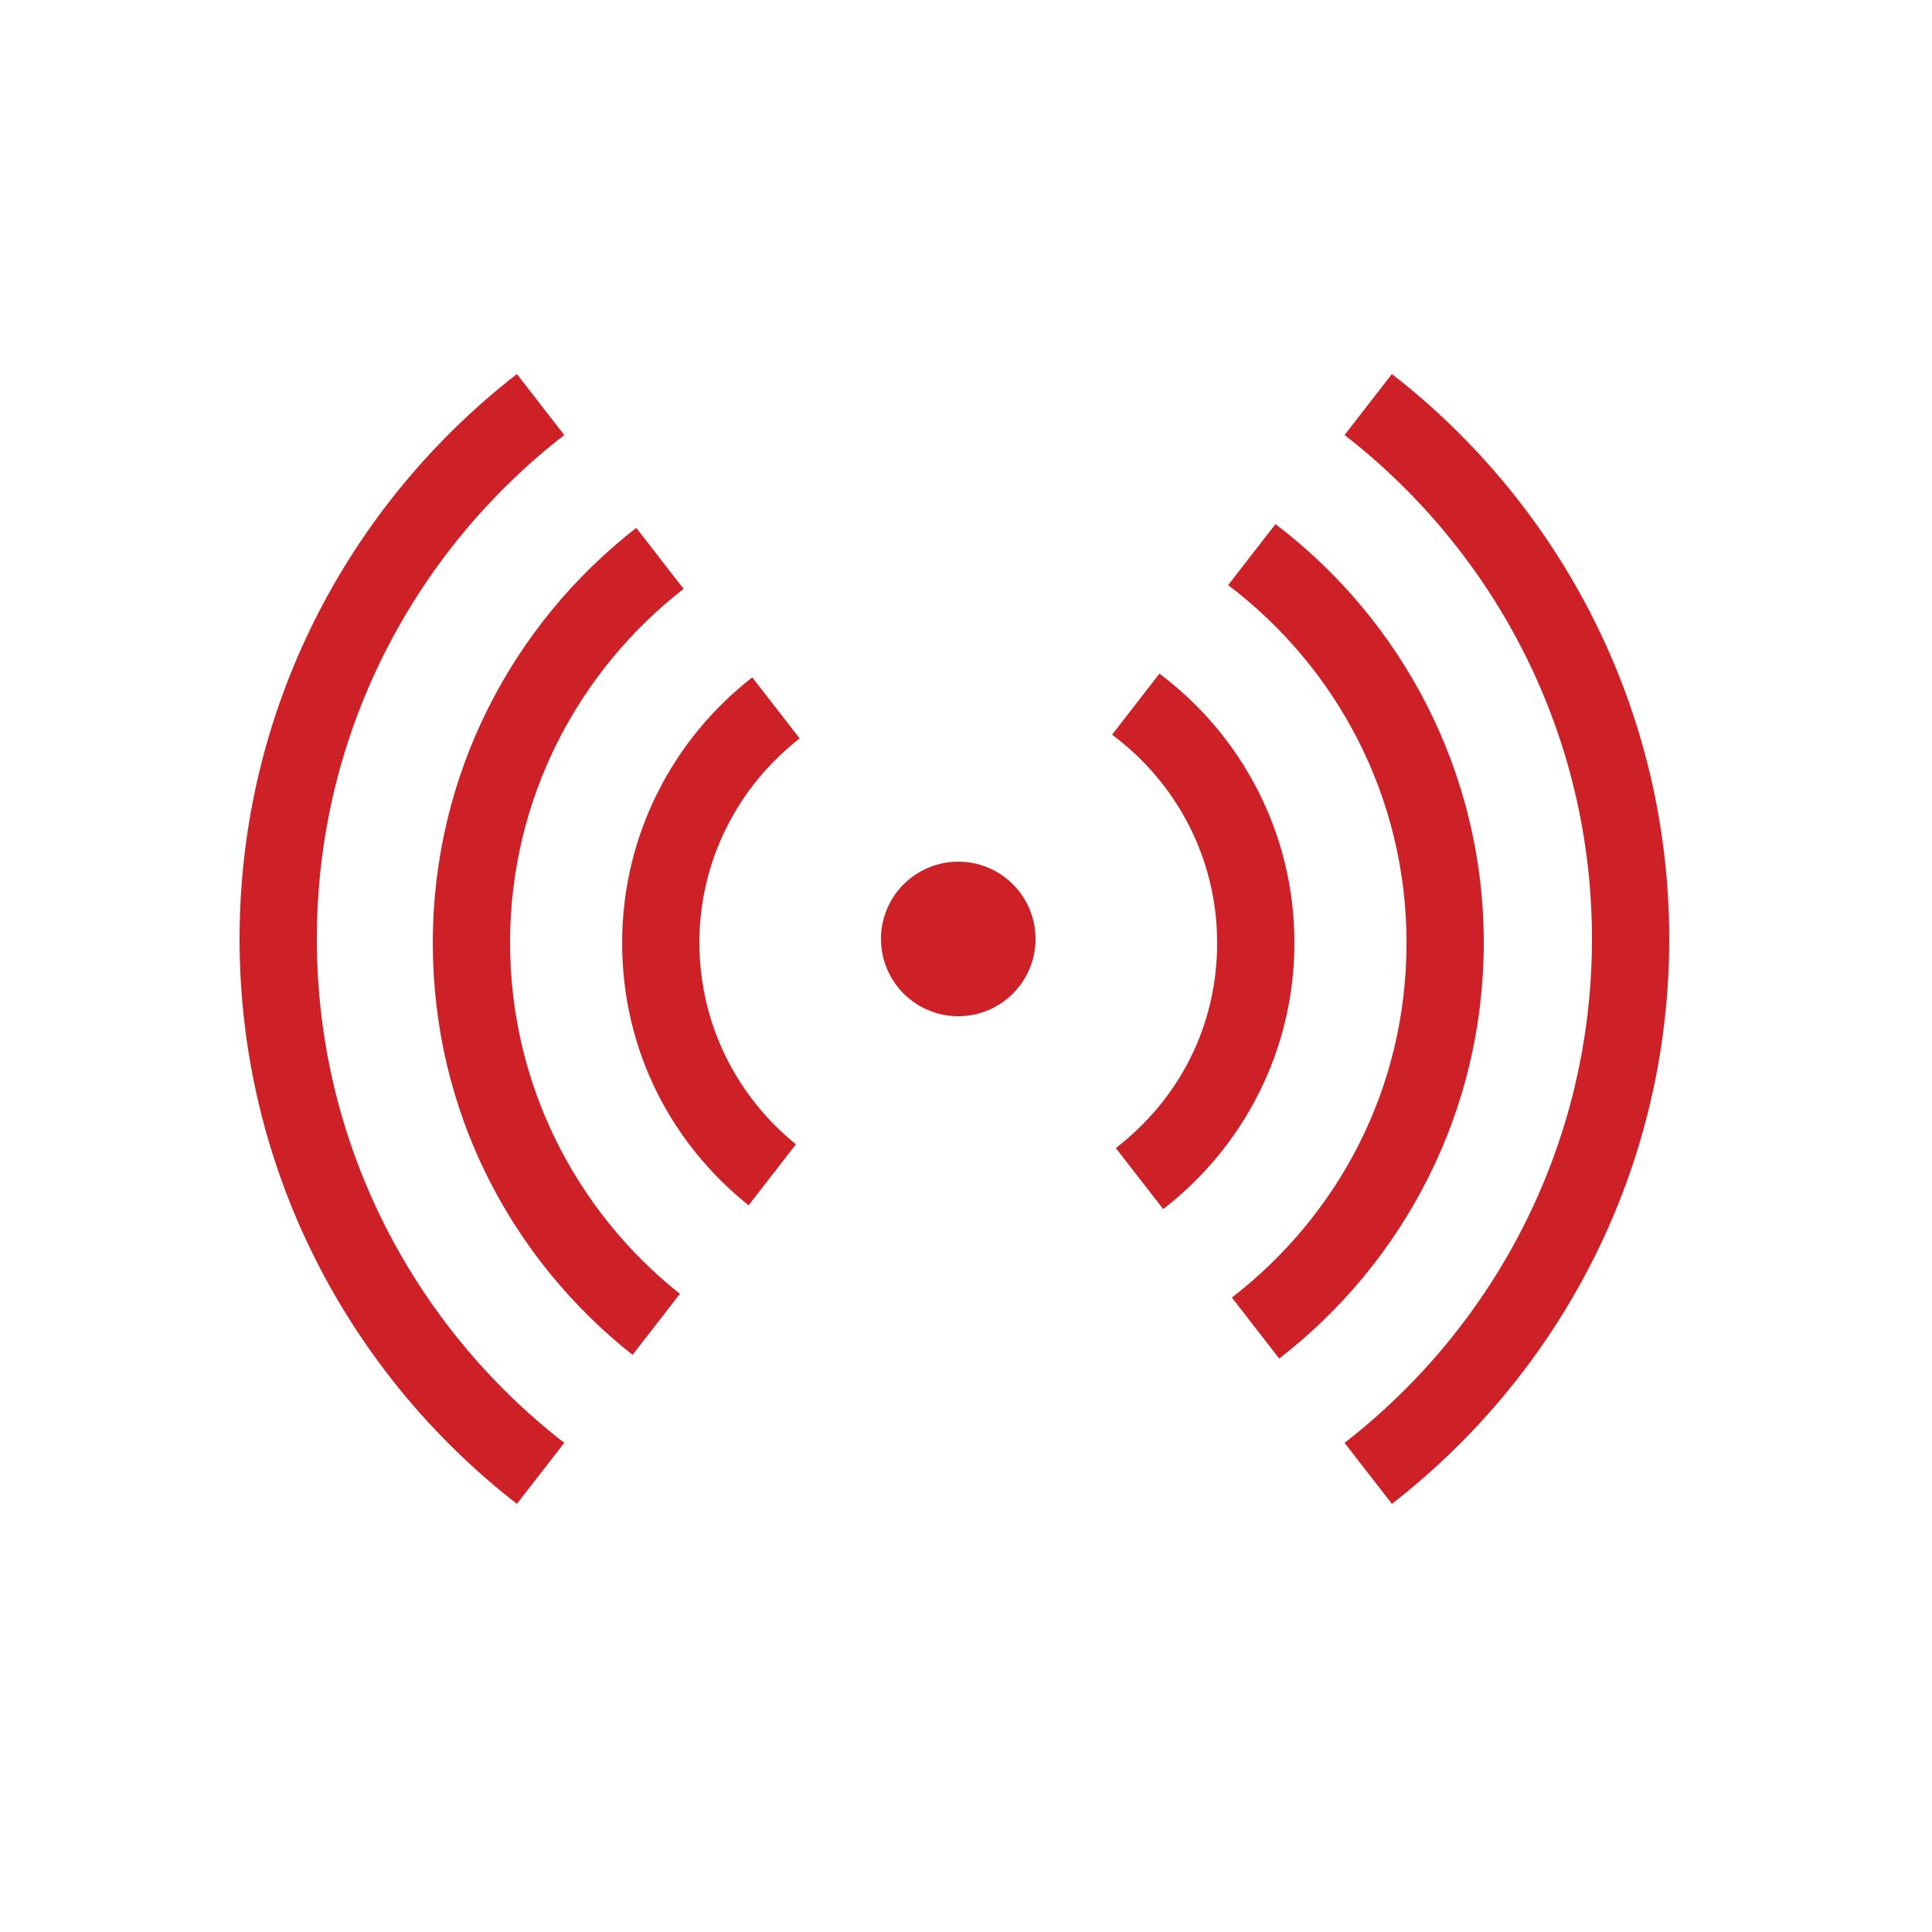
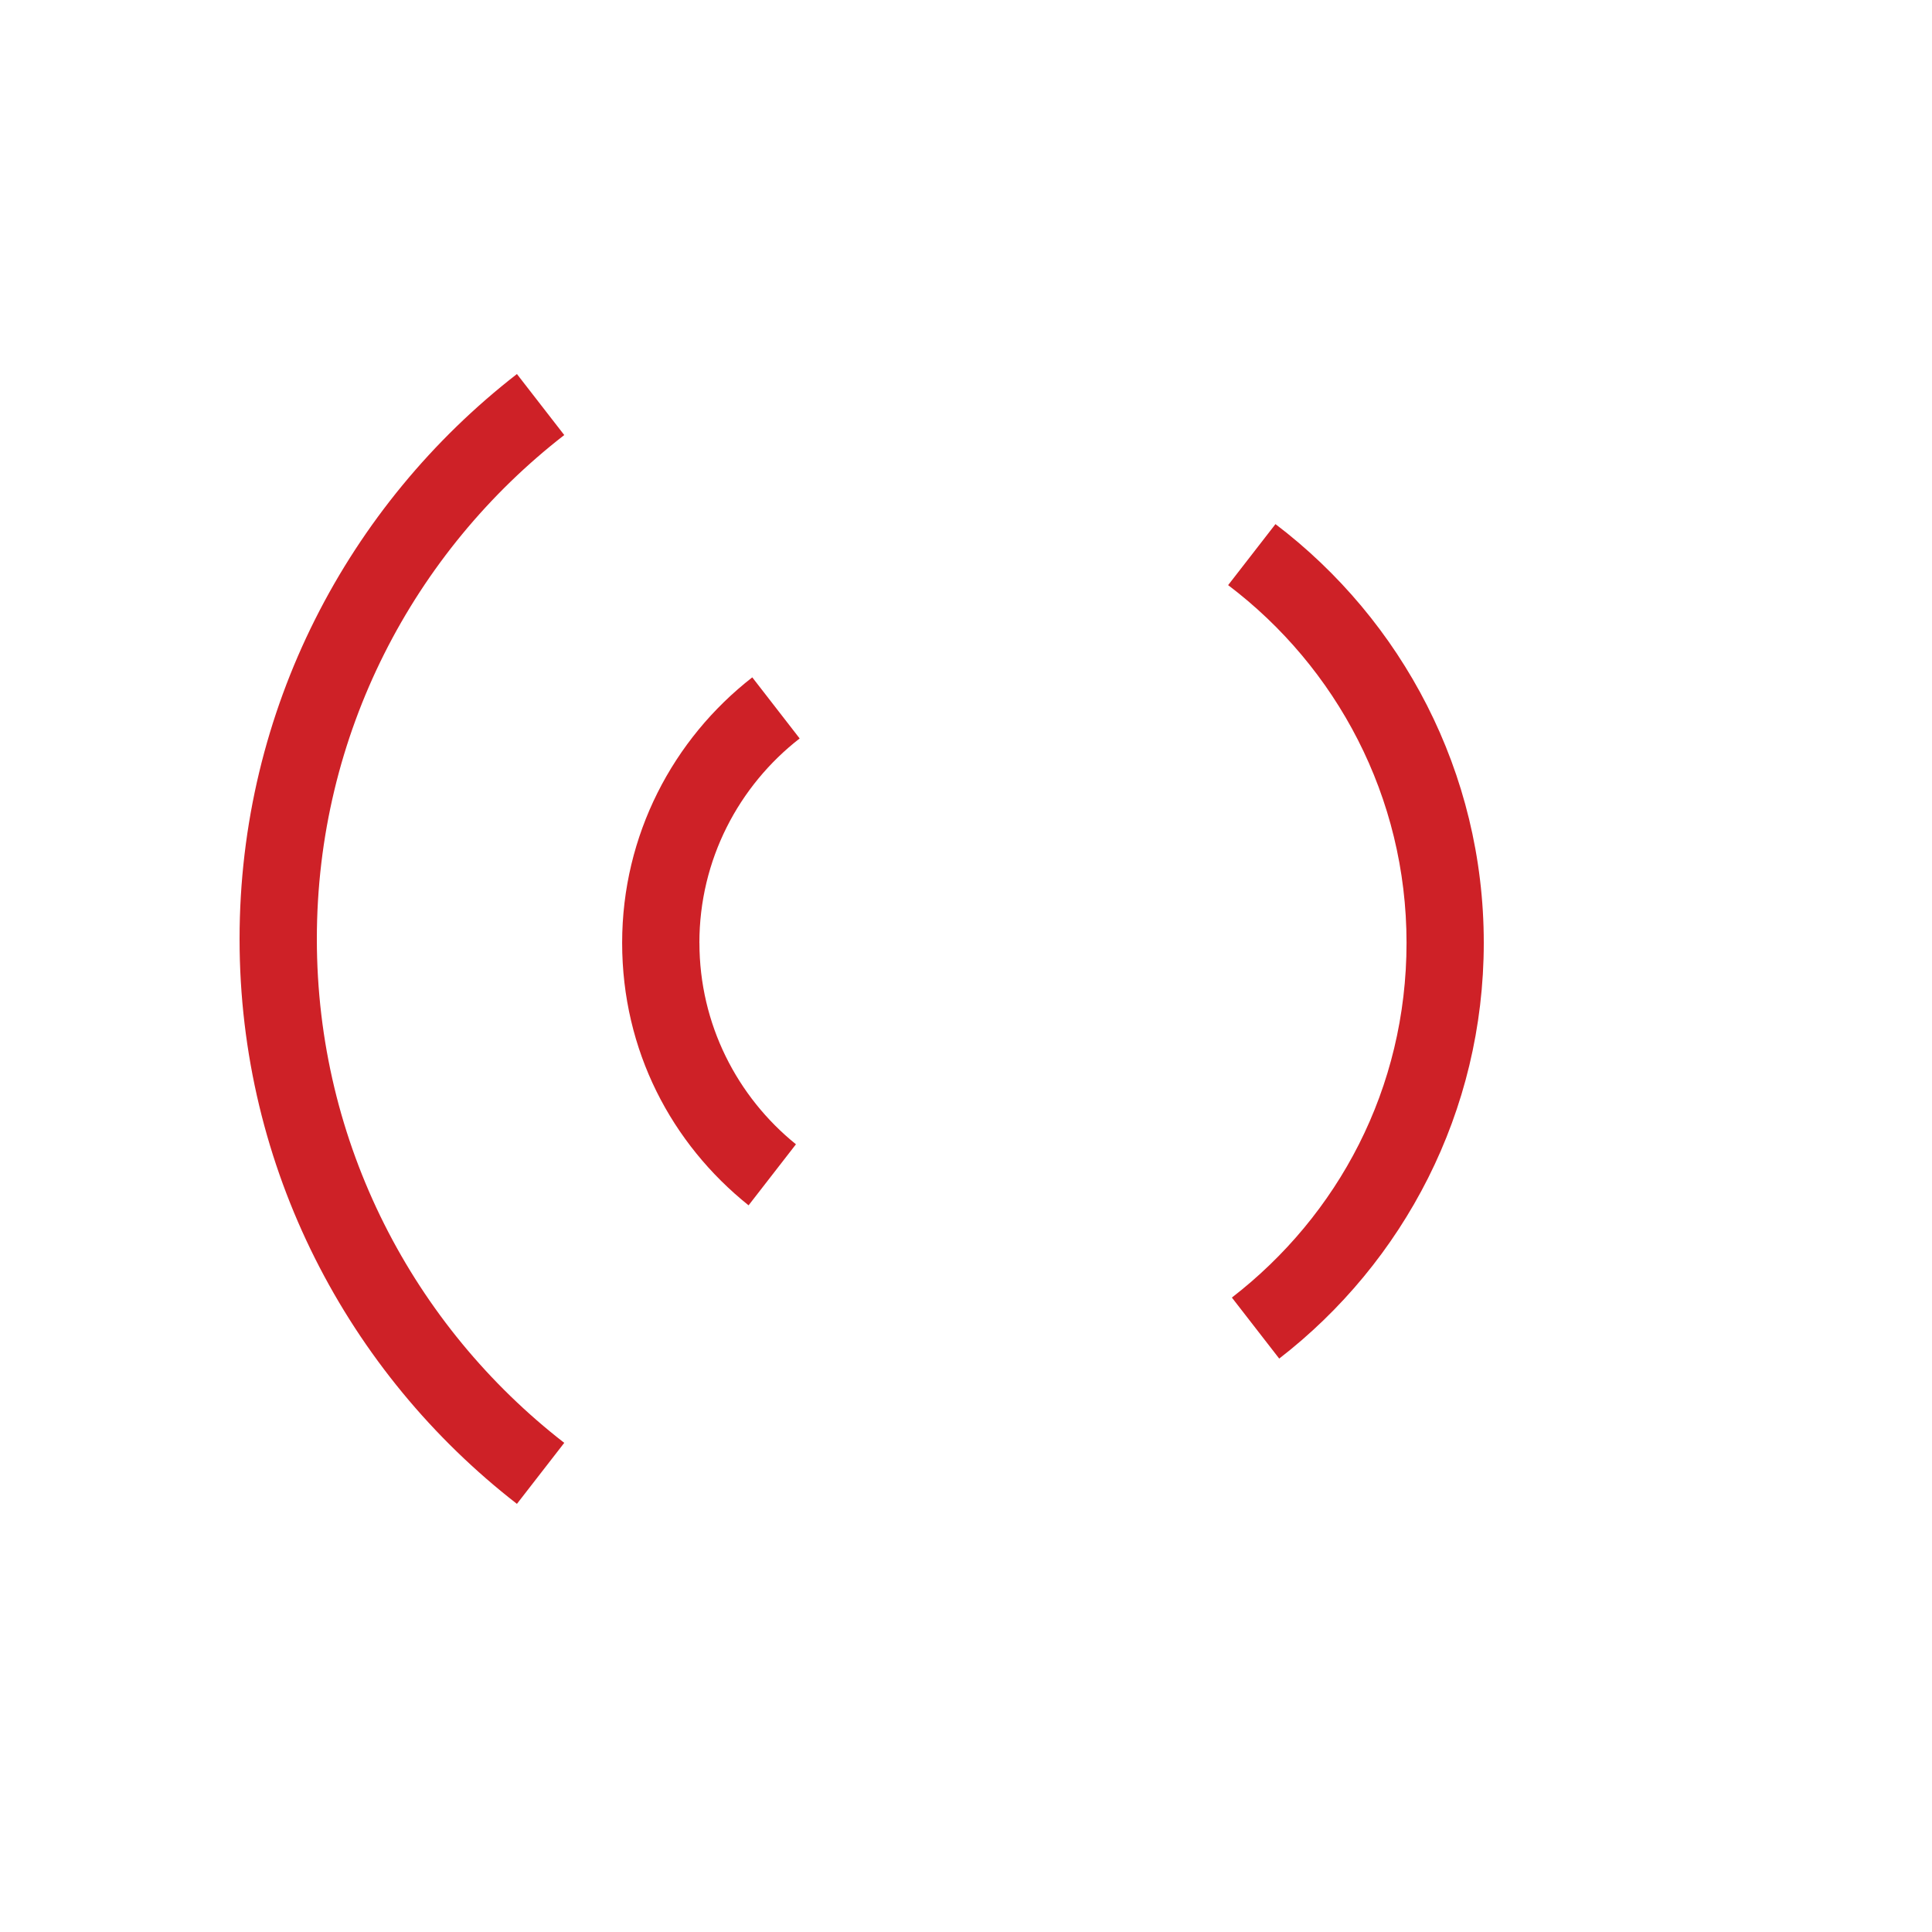
<svg xmlns="http://www.w3.org/2000/svg" id="Layer_1" data-name="Layer 1" viewBox="0 0 500 500">
  <defs>
    <style>      .cls-1 {        fill: #ce2127;      }    </style>
  </defs>
-   <path class="cls-1" d="m335,244c0-28.46-13.74-53.78-34.94-69.66l-12.26,15.8c16.49,12.22,27.2,31.81,27.2,53.86s-10.29,40.85-26.23,53.11l12.26,15.8c20.64-15.92,33.97-40.89,33.97-68.92Z" />
  <path class="cls-1" d="m181,244c0-21.48,10.18-40.62,25.95-52.89l-12.26-15.81c-20.48,15.93-33.68,40.8-33.68,68.7s12.79,51.98,32.72,67.94l12.26-15.8c-15.22-12.29-24.98-31.09-24.98-52.14Z" />
-   <path class="cls-1" d="m132,244c0-37.2,17.6-70.36,44.92-91.6l-12.25-15.79c-32.02,24.9-52.66,63.78-52.66,107.4s20.23,81.71,51.69,106.64l12.26-15.8c-26.76-21.27-43.95-54.08-43.95-90.84Z" />
  <path class="cls-1" d="m384,244c0-44.18-21.18-83.5-53.91-108.36l-12.25,15.79c28.02,21.19,46.17,54.8,46.17,92.56s-17.73,70.58-45.2,91.82l12.25,15.79c32.18-24.89,52.94-63.87,52.94-107.61Z" />
-   <path class="cls-1" d="m432,243c0-59.39-28.14-112.33-71.78-146.2l-12.25,15.79c38.93,30.21,64.03,77.43,64.03,130.41s-25.1,100.2-64.03,130.41l12.25,15.79c43.64-33.87,71.78-86.81,71.78-146.2Z" />
  <path class="cls-1" d="m82,243c0-52.98,25.1-100.2,64.03-130.41l-12.25-15.79c-43.64,33.87-71.78,86.81-71.78,146.2s28.14,112.33,71.78,146.2l12.25-15.79c-38.93-30.21-64.03-77.43-64.03-130.41Z" />
-   <circle class="cls-1" cx="248" cy="243" r="20" />
</svg>